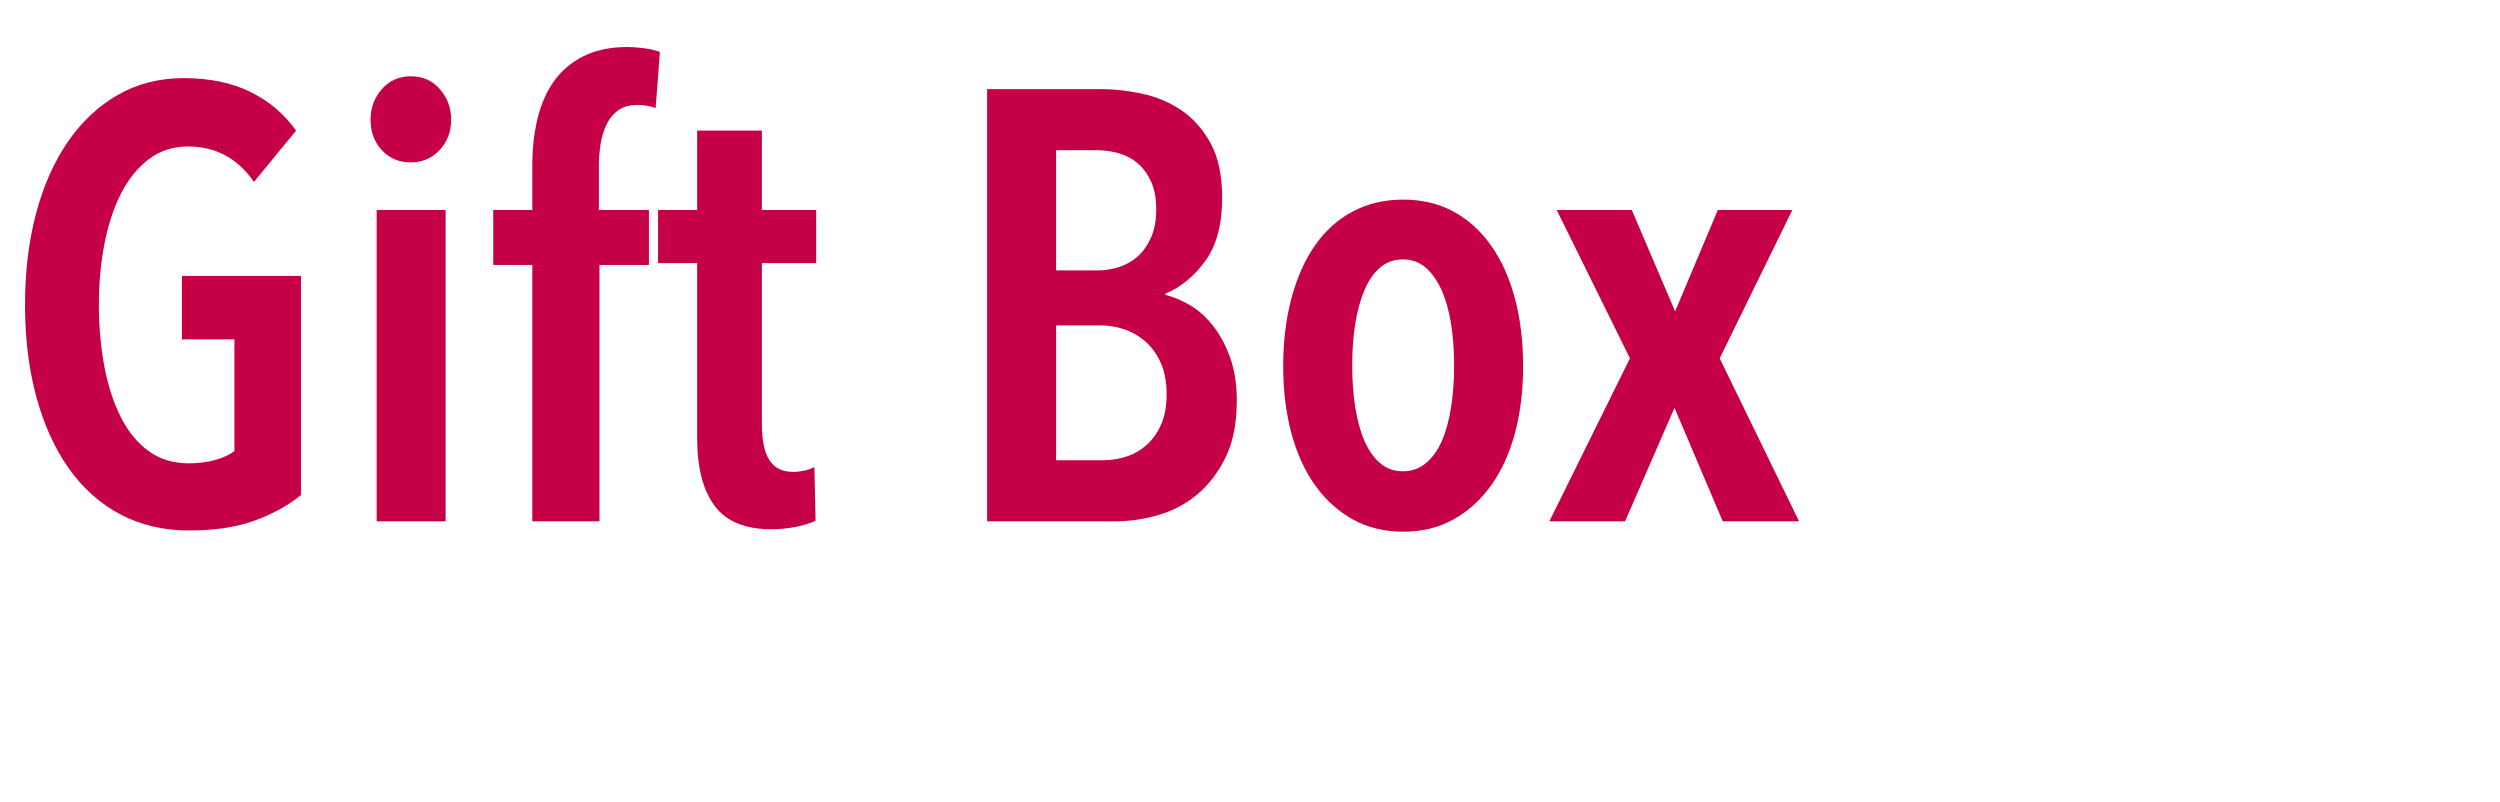
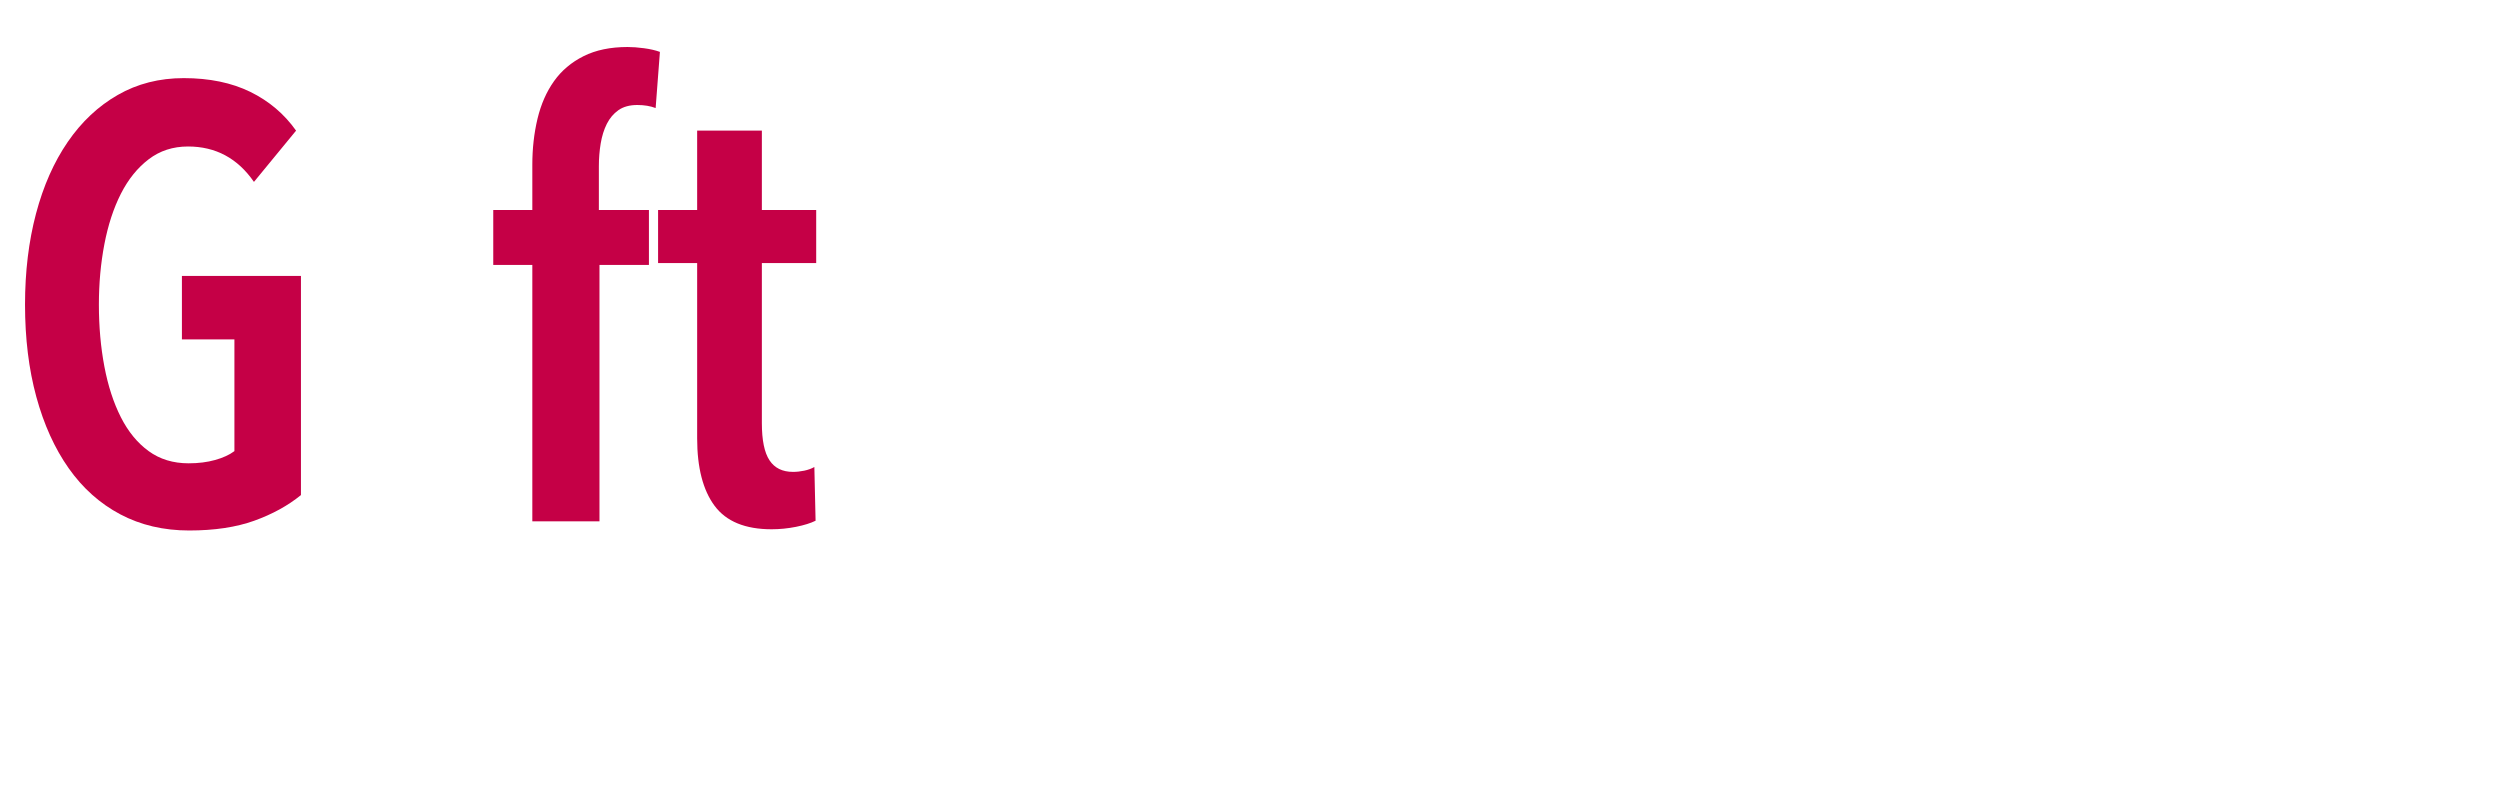
<svg xmlns="http://www.w3.org/2000/svg" viewBox="0 0 172 55.146" version="1.1" height="55.146" width="172">
  <defs>
    <style>
      .cls-1 {
        fill: #c50046;
      }
    </style>
  </defs>
  <g>
    <g id="vector">
      <g>
        <path d="M17.493,35.826c-1.247.447-2.737.672-4.473.672-1.764,0-3.346-.371-4.746-1.113-1.4-.742-2.583-1.799-3.549-3.171-.966-1.372-1.708-3.01-2.226-4.914-.519-1.903-.777-4.018-.777-6.343,0-2.268.252-4.354.756-6.258.504-1.903,1.232-3.549,2.184-4.935.952-1.386,2.1-2.464,3.444-3.233,1.344-.771,2.856-1.156,4.536-1.156,1.764,0,3.29.316,4.578.945,1.287.631,2.337,1.52,3.15,2.668l-2.898,3.527c-1.121-1.623-2.632-2.436-4.536-2.436-1.036,0-1.939.293-2.709.882-.771.588-1.407,1.38-1.911,2.372-.504.995-.882,2.15-1.134,3.466-.252,1.316-.378,2.702-.378,4.157,0,1.513.126,2.934.378,4.264s.63,2.492,1.134,3.486,1.141,1.771,1.911,2.33c.77.561,1.687.84,2.751.84.672,0,1.281-.076,1.827-.23.546-.153.987-.357,1.323-.609v-7.686h-3.612v-4.367h8.19v15.077c-.896.729-1.967,1.316-3.213,1.765Z" class="cls-1" />
-         <path d="M31.038,8.231c0,.841-.267,1.54-.798,2.101-.532.561-1.19.84-1.974.84-.812,0-1.477-.279-1.995-.84-.519-.561-.777-1.26-.777-2.101,0-.812.258-1.512.777-2.1.518-.589,1.183-.882,1.995-.882.812,0,1.477.293,1.995.882.518.588.777,1.288.777,2.1ZM25.914,35.867V14.447h4.746v21.42h-4.746Z" class="cls-1" />
        <path d="M45.108,7.434c-.364-.14-.784-.21-1.26-.21-.532,0-.966.12-1.302.356-.336.238-.602.554-.798.945-.196.393-.336.84-.42,1.344s-.126,1.023-.126,1.555v3.023h3.444v3.78h-3.402v17.64h-4.62v-17.64h-2.688v-3.78h2.688v-3.107c0-1.119.119-2.177.357-3.172.238-.992.616-1.854,1.134-2.582.518-.729,1.197-1.303,2.037-1.723.84-.42,1.848-.629,3.024-.629.336,0,.714.027,1.134.084.42.056.784.14,1.092.252l-.294,3.863Z" class="cls-1" />
        <path d="M52.416,18.102v11.004c0,1.176.174,2.031.525,2.562.35.531.889.798,1.617.798.252,0,.51-.028.777-.084.266-.056.497-.14.693-.252l.084,3.696c-.336.168-.784.307-1.344.42-.561.111-1.12.168-1.68.168-1.82,0-3.129-.54-3.927-1.617-.798-1.078-1.197-2.625-1.197-4.641v-12.055h-2.688v-3.654h2.688v-5.459h4.452v5.459h3.738v3.654h-3.738Z" class="cls-1" />
-         <path d="M85.092,27.552c0,1.568-.259,2.877-.777,3.927-.518,1.051-1.176,1.904-1.974,2.562-.798.658-1.695,1.127-2.688,1.406-.995.281-1.968.42-2.919.42h-8.82V6.132h7.896c.868,0,1.792.104,2.772.315.98.209,1.875.588,2.688,1.133.812.547,1.484,1.303,2.016,2.269.532.966.798,2.22.798,3.759,0,1.848-.392,3.305-1.176,4.368-.784,1.064-1.694,1.806-2.73,2.226v.084c.56.141,1.126.379,1.701.715.574.336,1.099.805,1.575,1.406.476.604.868,1.33,1.176,2.185.308.854.462,1.841.462,2.961ZM79.548,14.406c0-.756-.119-1.393-.355-1.912-.236-.518-.542-.938-.918-1.26-.376-.321-.814-.553-1.315-.693-.501-.139-1.016-.209-1.545-.209h-2.755v8.273h2.839c.501,0,.995-.076,1.482-.23s.918-.399,1.294-.735c.375-.336.682-.77.918-1.302.236-.531.355-1.176.355-1.932ZM80.262,27.132c0-.868-.14-1.603-.418-2.205s-.641-1.093-1.086-1.47c-.445-.379-.932-.651-1.461-.819-.529-.168-1.059-.252-1.587-.252h-3.049v9.282h3.174c.613,0,1.184-.091,1.713-.273.529-.182.995-.462,1.399-.84.404-.378.724-.847.961-1.407.236-.56.355-1.231.355-2.016Z" class="cls-1" />
-         <path d="M104.79,25.199c0,1.681-.19,3.221-.568,4.621-.379,1.4-.927,2.597-1.643,3.59-.716.994-1.579,1.771-2.589,2.332-1.011.559-2.161.84-3.453.84s-2.443-.281-3.453-.84c-1.011-.561-1.874-1.338-2.59-2.332-.716-.993-1.263-2.189-1.642-3.59-.379-1.4-.568-2.94-.568-4.621,0-1.707.189-3.269.568-4.683.378-1.413.918-2.625,1.621-3.633.702-1.009,1.565-1.785,2.59-2.331s2.183-.818,3.474-.818,2.442.272,3.453.818c1.01.546,1.874,1.322,2.589,2.331.716,1.008,1.263,2.22,1.643,3.633.378,1.414.568,2.976.568,4.683ZM100.044,25.158c0-1.036-.07-1.996-.21-2.877-.141-.883-.357-1.652-.651-2.311s-.658-1.176-1.092-1.555c-.434-.377-.959-.566-1.575-.566-.616,0-1.141.189-1.575.566-.435.379-.792.896-1.071,1.555-.28.658-.49,1.428-.63,2.311-.14.881-.21,1.841-.21,2.877,0,1.008.07,1.959.21,2.855s.35,1.666.63,2.311c.279.645.636,1.154,1.071,1.532.434.378.959.567,1.575.567.615,0,1.147-.189,1.596-.567.448-.378.812-.888,1.092-1.532.279-.645.489-1.414.63-2.311.14-.896.21-1.848.21-2.855Z" class="cls-1" />
-         <path d="M118.524,35.867l-3.318-7.812-3.402,7.812h-5.208l5.544-11.213-5.04-10.207h5.166l2.982,6.973,2.94-6.973h5.124l-4.998,10.207,5.46,11.213h-5.25Z" class="cls-1" />
      </g>
    </g>
  </g>
</svg>